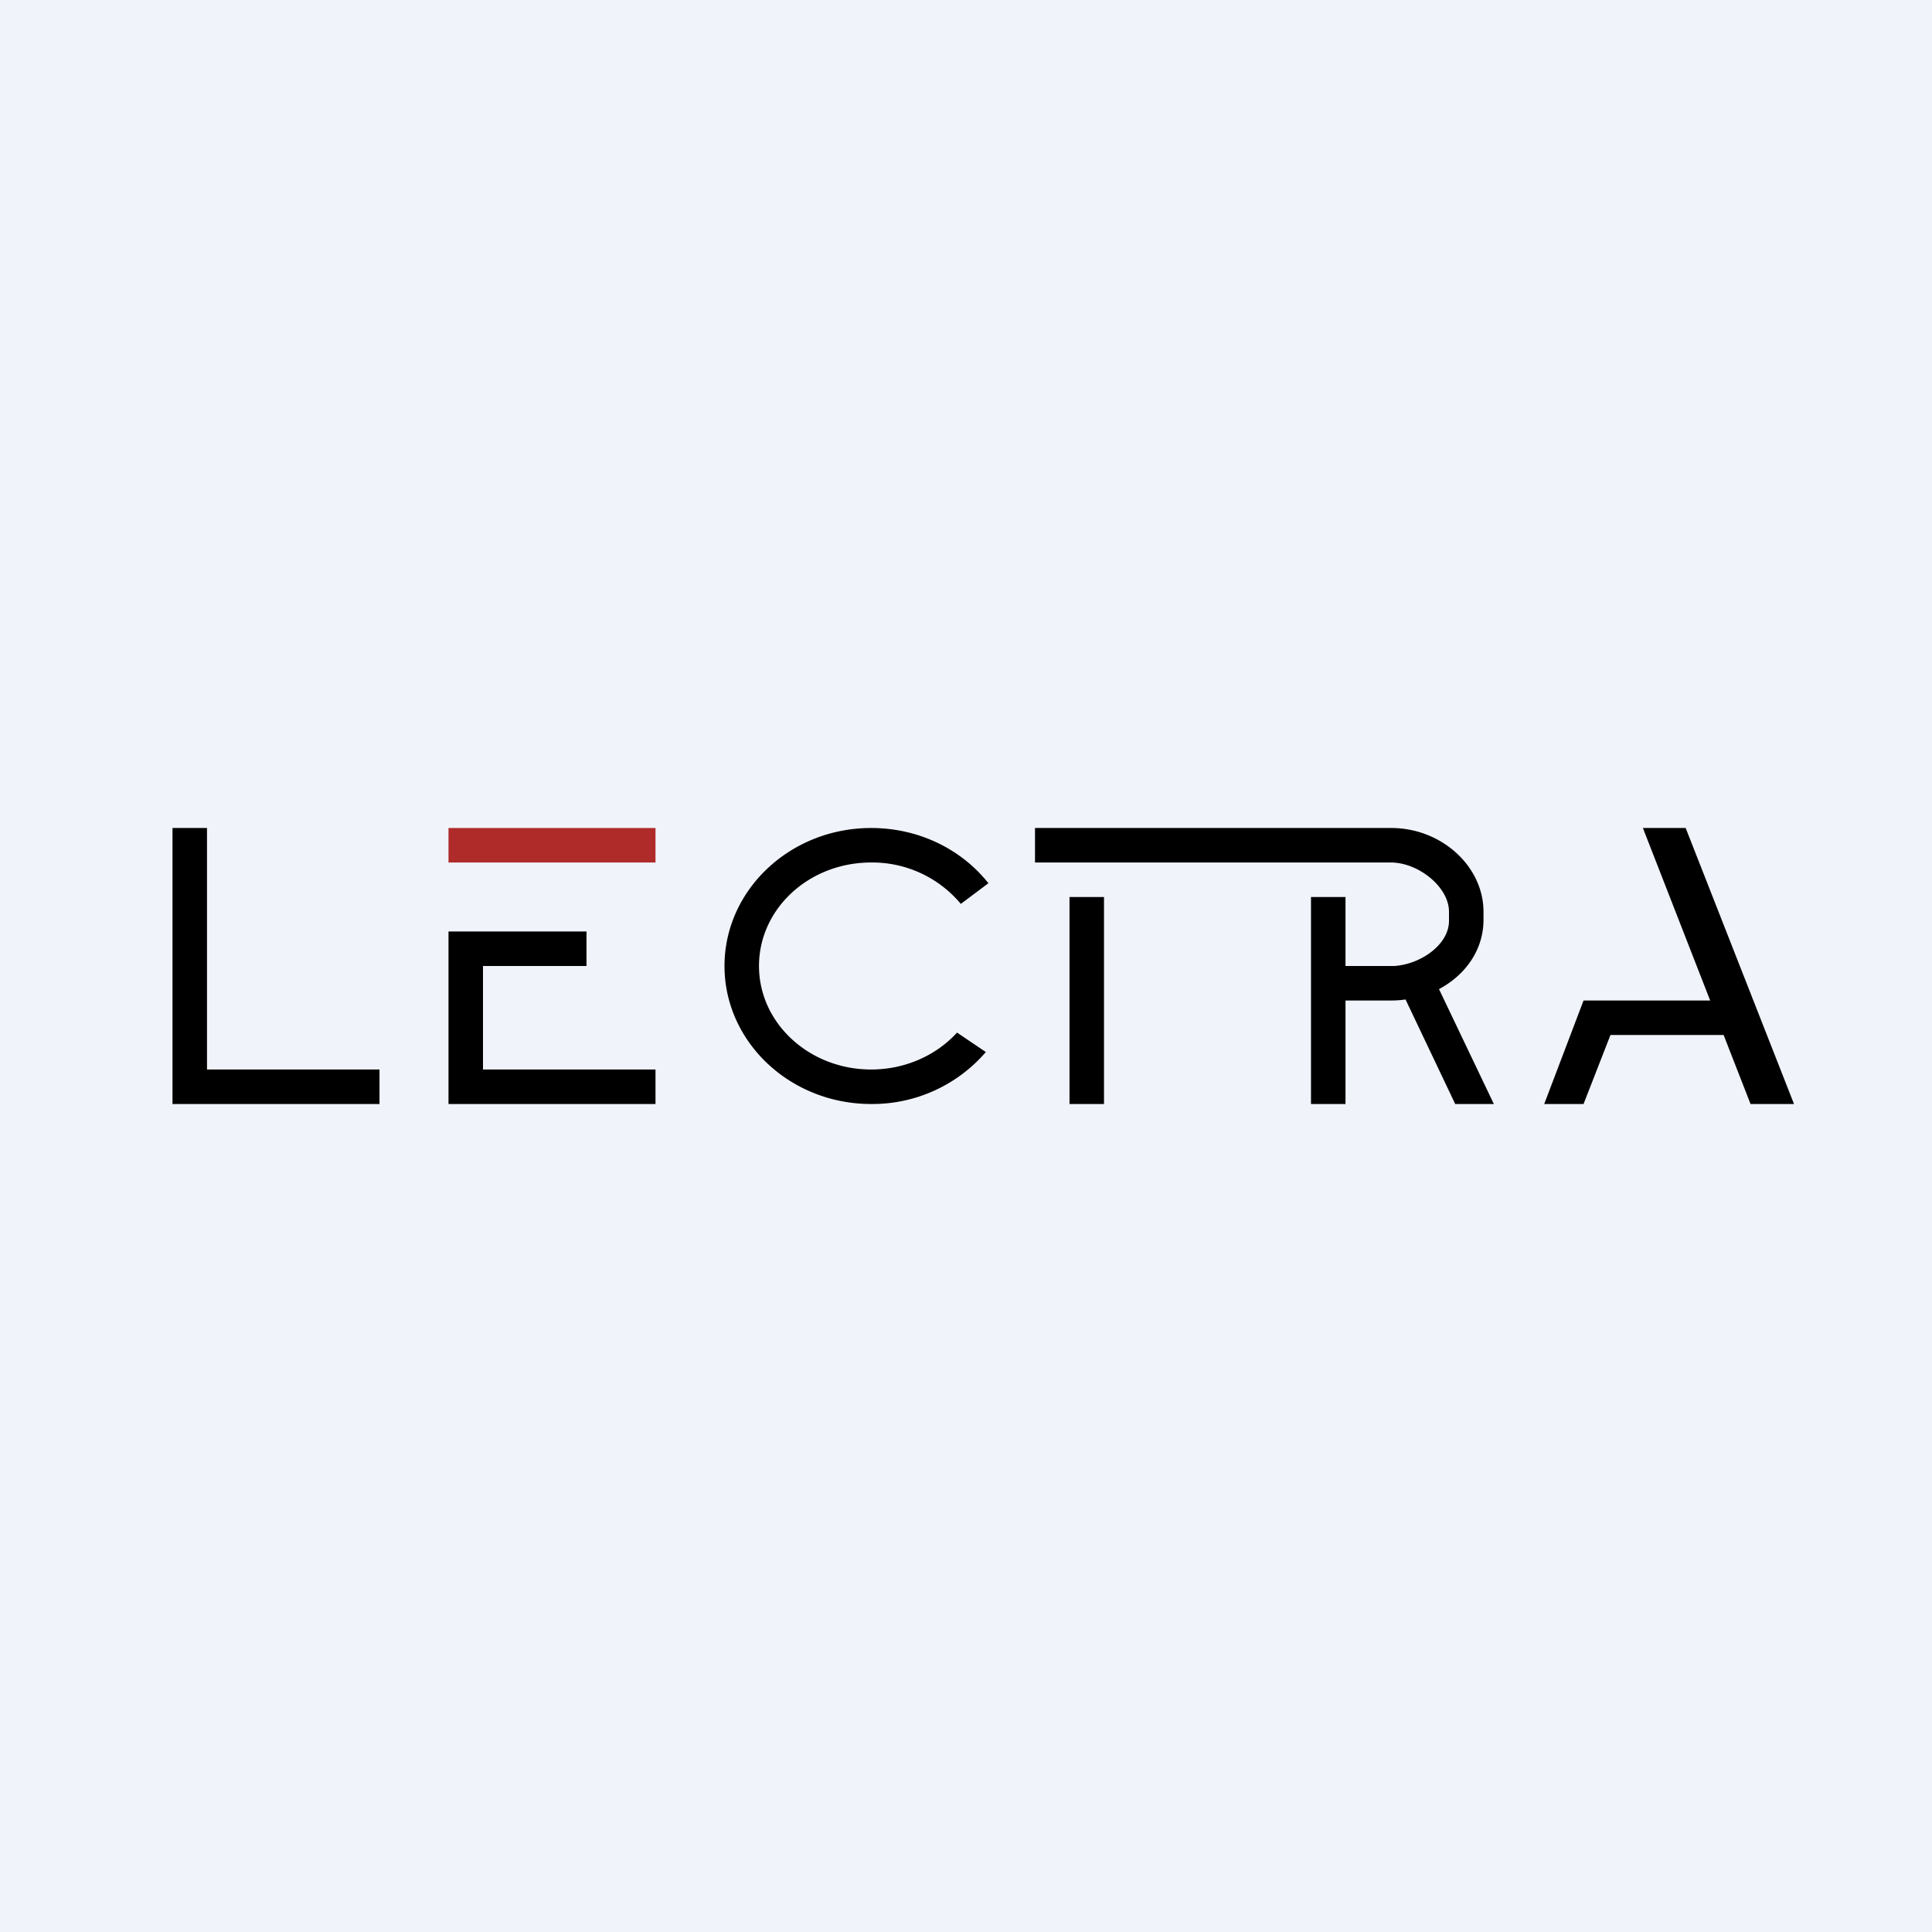
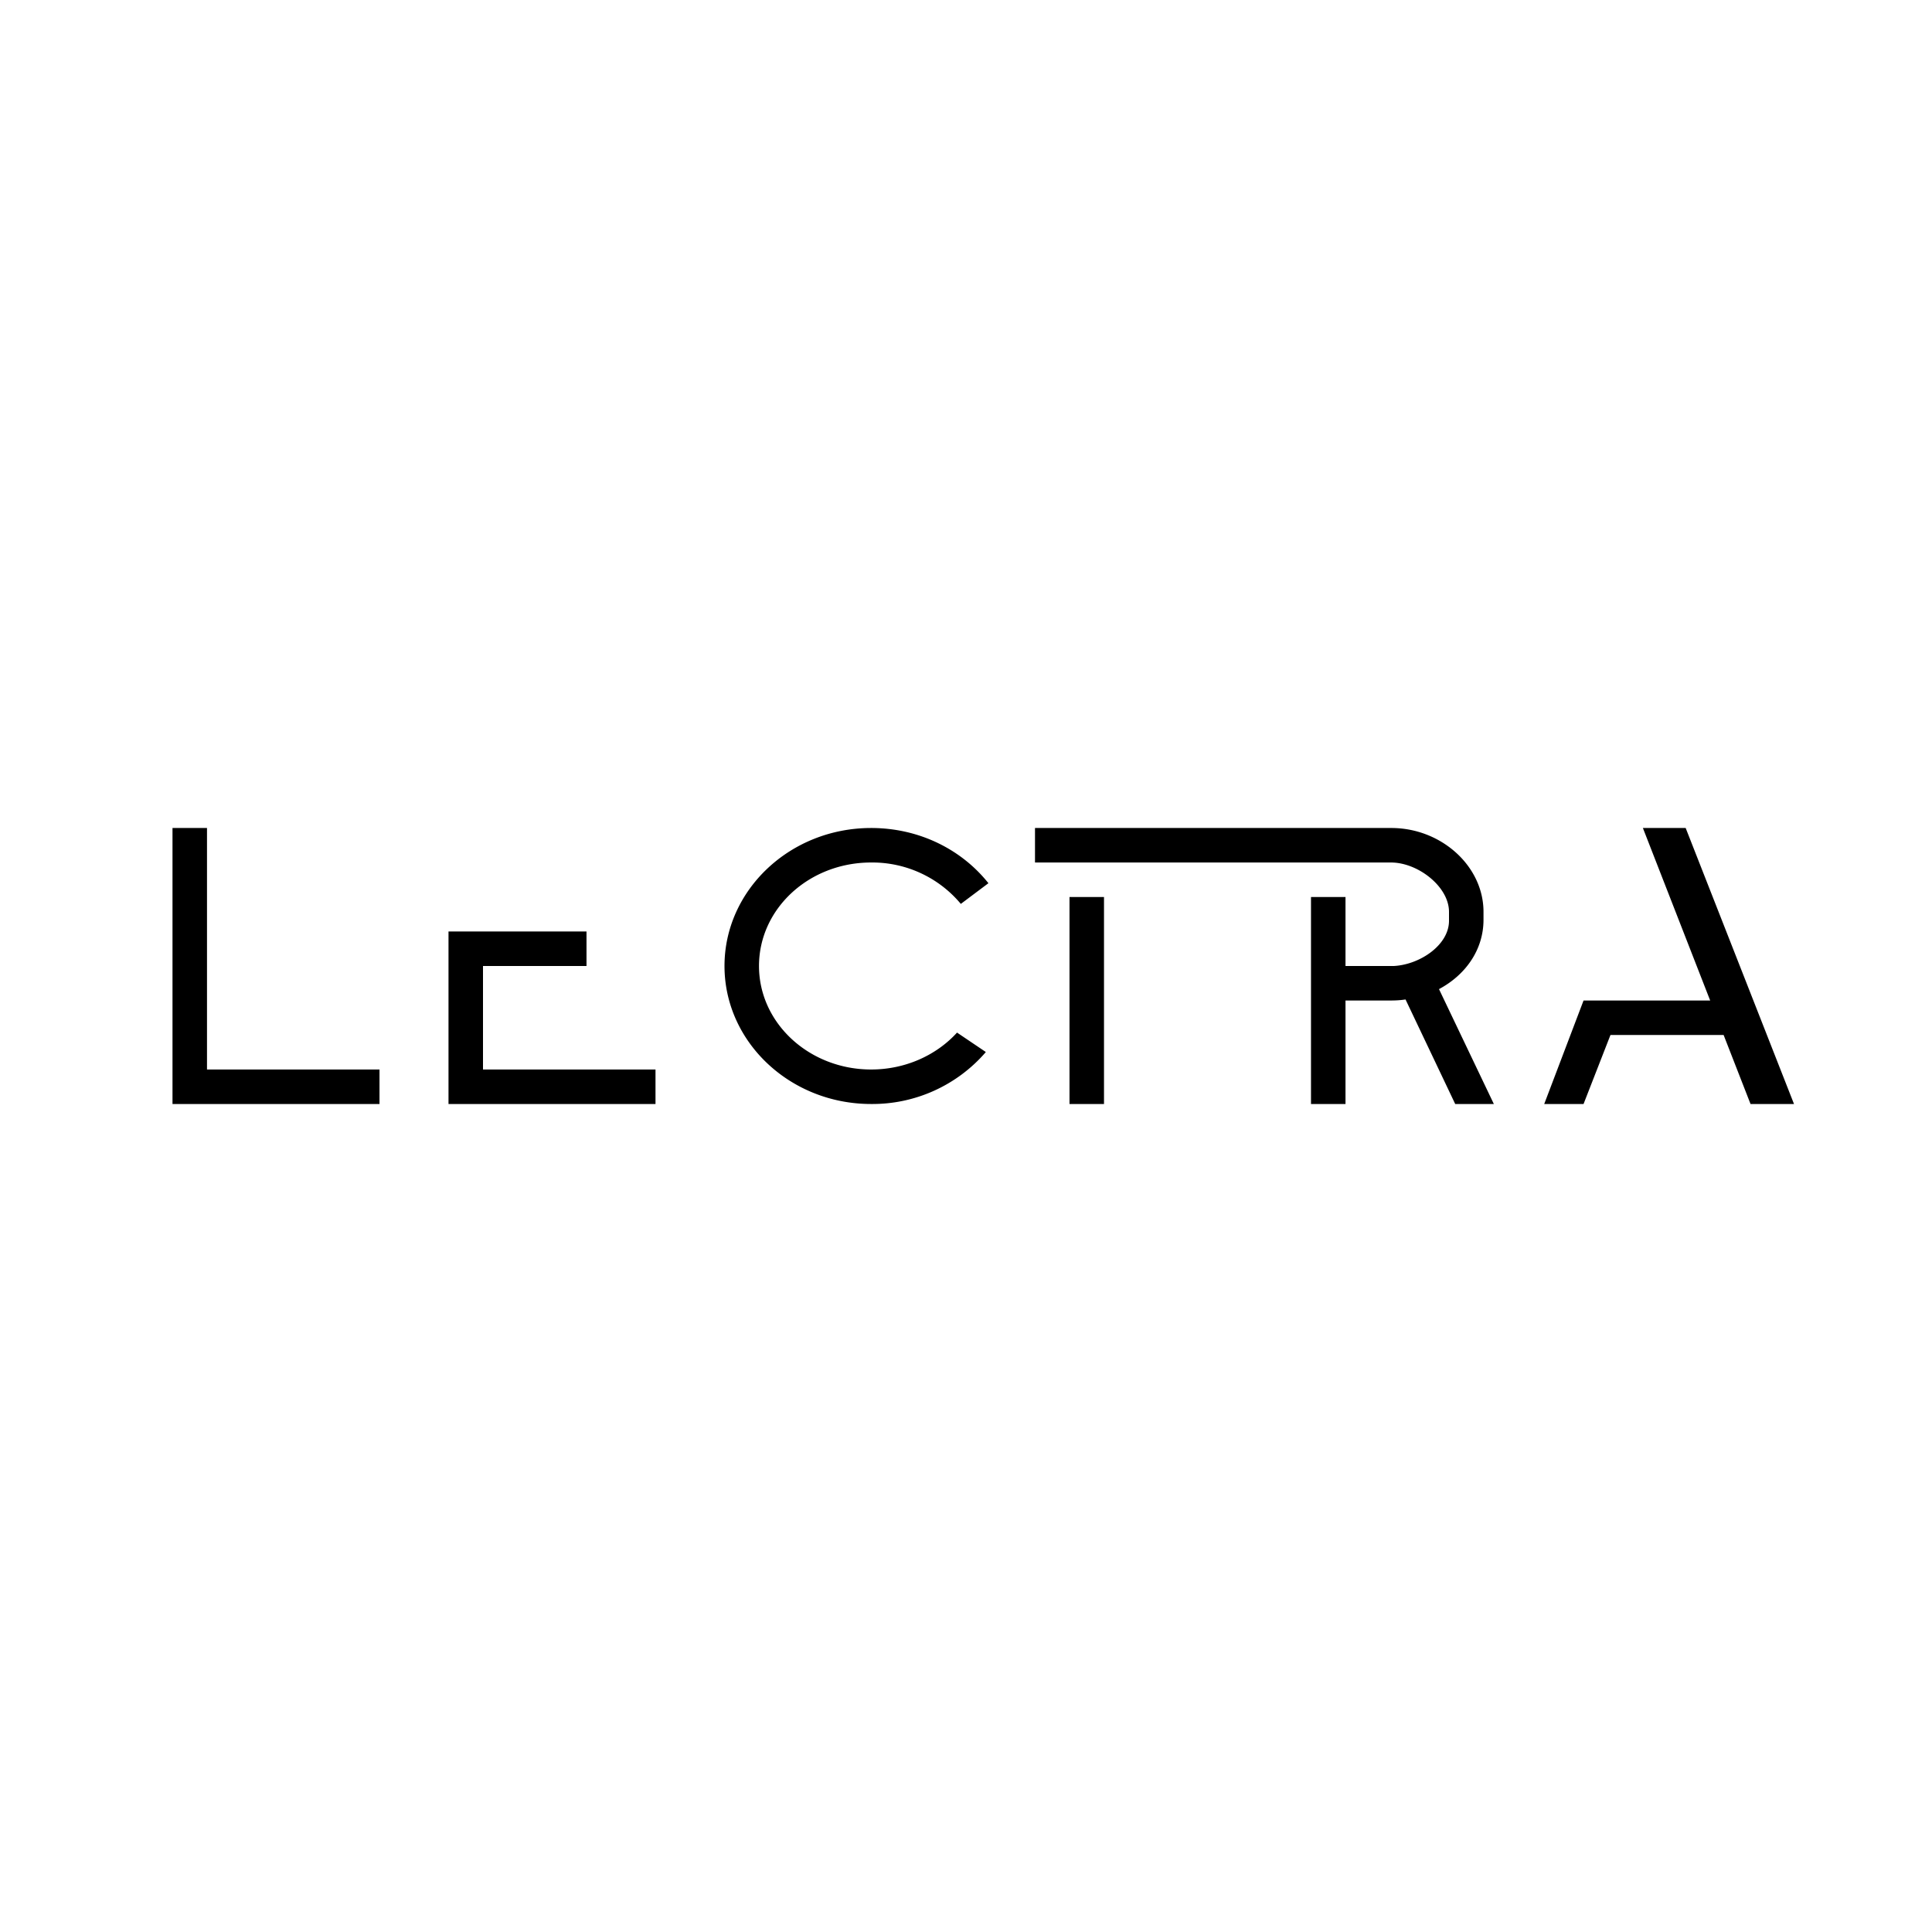
<svg xmlns="http://www.w3.org/2000/svg" width="56" height="56" viewBox="0 0 56 56">
-   <path fill="#F0F3FA" d="M0 0h56v56H0z" />
  <path d="M5 24v8h6v-1H6v-7H5Zm23.57 6.5a4.34 4.34 0 0 1-3.32 1.5C22.9 32 21 30.2 21 28s1.9-4 4.25-4c1.39 0 2.62.62 3.4 1.6l-.8.6a3.34 3.34 0 0 0-2.6-1.2c-1.8 0-3.25 1.34-3.25 3s1.46 3 3.25 3c1 0 1.9-.42 2.49-1.07l.83.56ZM30 24h10.33C41.77 24 43 25.1 43 26.43v.23c0 .87-.52 1.6-1.29 2.01L43.3 32h-1.12l-1.44-3.03c-.13.02-.27.03-.41.03H39v3h-1v-6h1v2h1.4c.76-.04 1.6-.61 1.6-1.31v-.26c0-.73-.9-1.43-1.68-1.43H30v-1Zm1 2h1v6h-1v-6Zm19.74 6-.78-2h-3.28l-.78 2h-1.14l1.14-3h3.67l-1.95-5h1.24L52 32h-1.26ZM17 28h-3v3h5v1h-6v-5h4v1Z" />
-   <path fill="#AF2B29" d="M13 24h6v1h-6z" />
</svg>